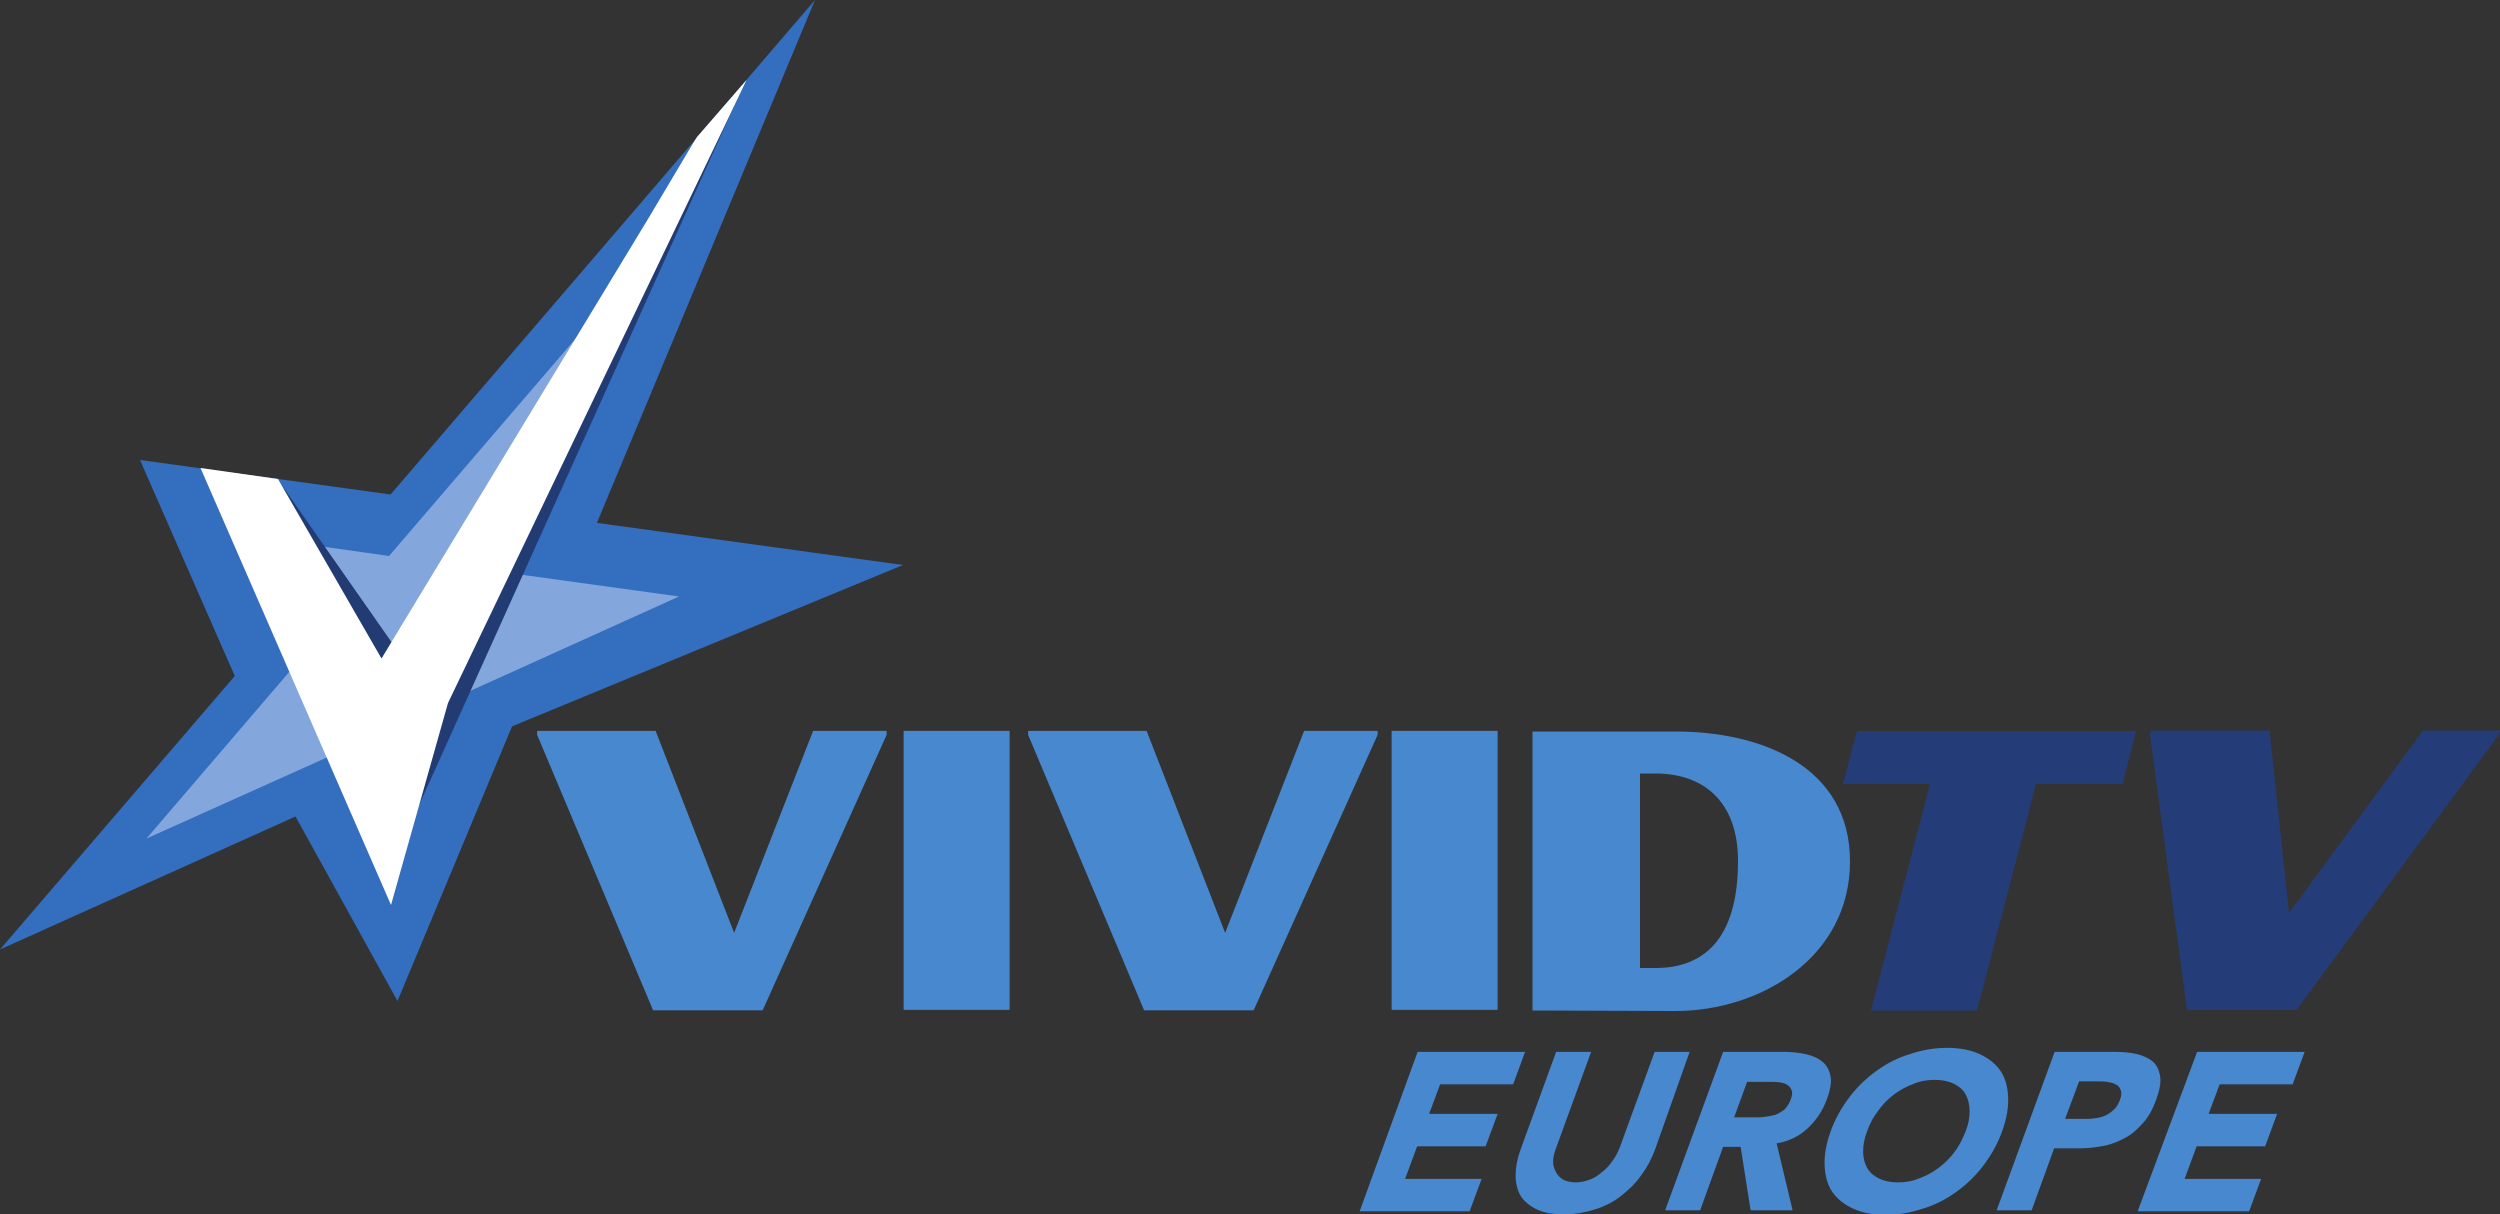
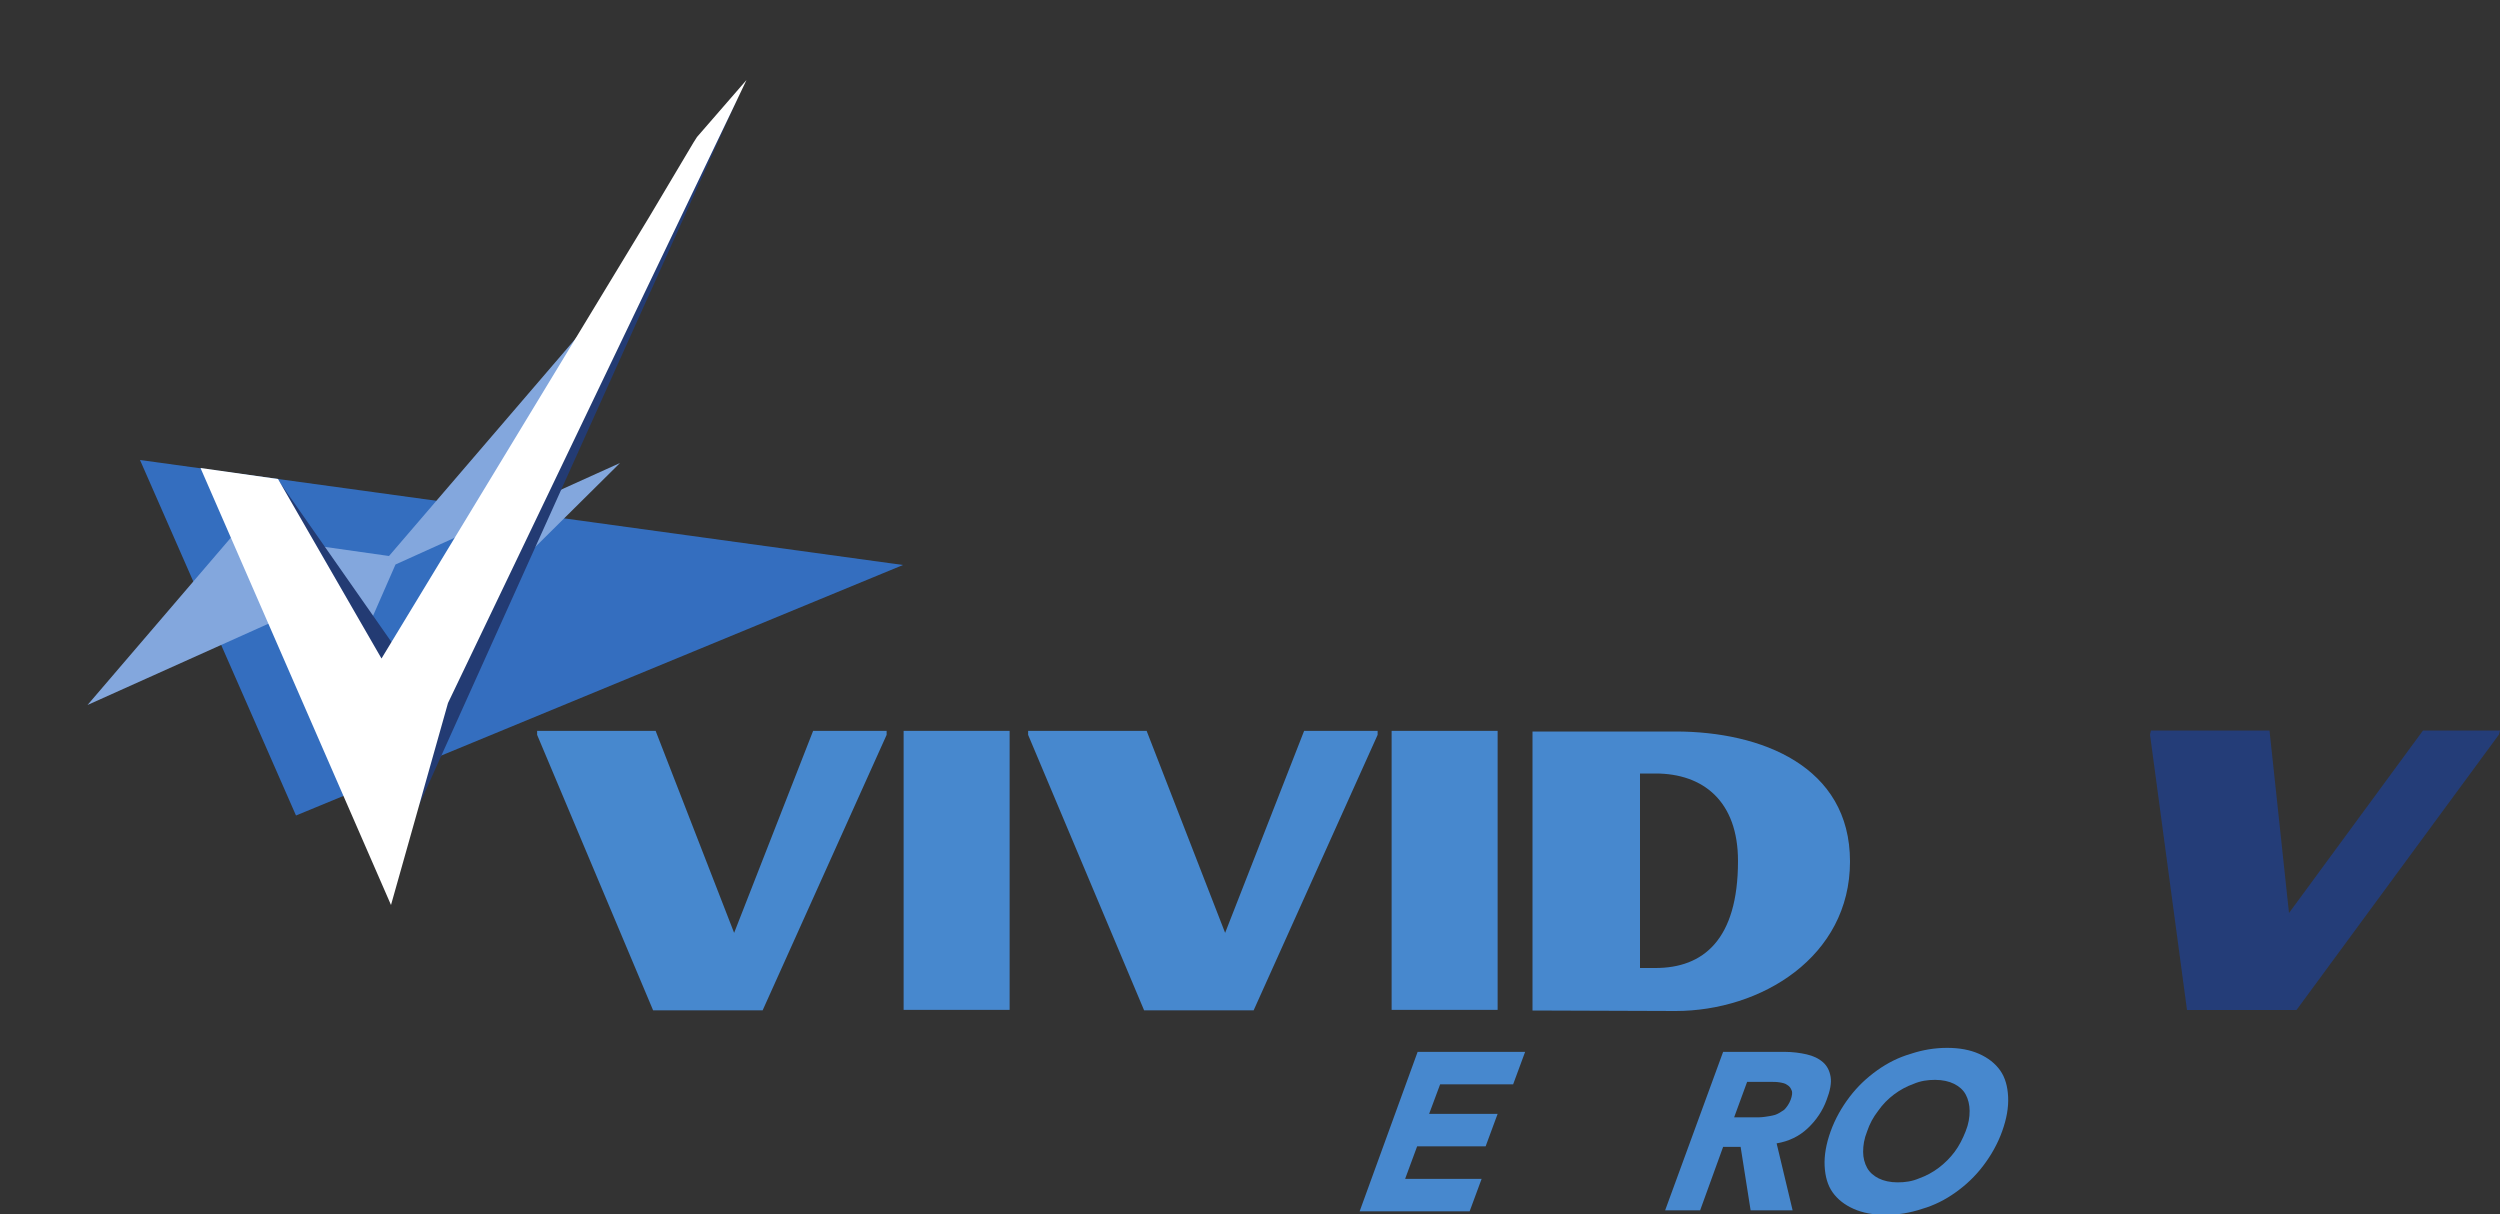
<svg xmlns="http://www.w3.org/2000/svg" version="1.1" id="Слой_1" x="0px" y="0px" width="500px" height="242.9px" viewBox="0 0 500 242.9" style="enable-background:new 0 0 500 242.9;" xml:space="preserve">
  <rect x="0" y="0" width="500" height="242.9" fill="#333333" stroke="none" />
  <style type="text/css">
	.st0{fill:#346EBF;}
	.st1{fill:#83A7DD;}
	.st2{fill:#233B73;}
	.st3{fill:#FFFFFF;}
	.st4{fill:#243D78;}
	.st5{fill:#4788CE;}
</style>
  <g>
-     <path class="st0" d="M0,189.9l59.1-26.6l20.4,36.9L163,0L0,189.9z" />
    <path class="st0" d="M28,92l31.2,71.1L180.6,113L28,92z" />
-     <path class="st1" d="M101.8,114.6l28.1-64.1l-52.1,60.7l-31-4.4l11.8,26.7l-29.3,34.2l36.5-16.4l10,22.8l15.1-34.5l44.9-20.3   L101.8,114.6z" />
+     <path class="st1" d="M101.8,114.6l28.1-64.1l-52.1,60.7l-31-4.4l-29.3,34.2l36.5-16.4l10,22.8l15.1-34.5l44.9-20.3   L101.8,114.6z" />
    <path class="st2" d="M143.2,23.9l-4.3,4.8L79.2,129.7L55.7,96.1L47,96.9l29.7,79.9l70.8-157.1L143.2,23.9z" />
    <path class="st3" d="M139.4,27.4l-0.7,1.1l-8.8,14.8l-53.6,88.4L55.6,95.8l-15.5-2.2L78.2,181l11.4-40.4l56.7-118.3l3-6.3   L139.4,27.4z" />
-     <path class="st4" d="M427.2,146.2h-55.8l-2.8,10.6H386l-11.8,45.3h21.2l11.8-45.3h17.3L427.2,146.2z" />
    <g transform="translate(-24.075 -97.727)">
      <path class="st5" d="M154.7,299.8l-23.2-55.1v-0.8h23.7l15.7,40.4l15.8-40.4h14.7v0.8l-24.8,55.1H154.7z" />
      <path class="st5" d="M204.7,243.9H226v55.8h-21.2V243.9z" />
      <path class="st5" d="M302.4,243.9h21.2v55.8h-21.2L302.4,243.9z" />
      <path class="st5" d="M252.9,299.8l-23.2-55.1v-0.8h23.7l15.7,40.4l15.8-40.4h14.7v0.8l-24.8,55.1H252.9z" />
    </g>
    <path class="st4" d="M437.4,202l-7.4-55.1l0.2-0.8h23.7l3.9,36.5l26.8-36.5H500l-0.2,0.8L459.3,202H437.4z" />
    <path class="st5" d="M331.1,193.6c9.5,0,16.5-5.6,16.5-21.4c0-12-7-17.5-16.5-17.5h-3.1v38.9L331.1,193.6z M306.5,202.1v-55.8h28.6   c17.1,0,34.9,6.9,34.9,26c0,19.1-17.8,29.9-34.9,29.9L306.5,202.1z" />
    <g transform="translate(-24.075 -97.727)">
      <path class="st5" d="M307.6,308.1h21.5l-2.4,6.5h-14.6l-2.2,5.9h13.7l-2.4,6.5h-13.7l-2.4,6.5h15.3l-2.4,6.5H296L307.6,308.1z" />
-       <path class="st5" d="M355.1,327.6c-0.7,1.9-1.6,3.6-2.8,5.2c-1.1,1.6-2.5,2.9-4,4.1c-1.5,1.2-3.3,2.1-5.2,2.7c-1.9,0.6-4,1-6.2,1    c-2.2,0-4-0.3-5.5-1c-1.4-0.7-2.5-1.6-3.2-2.7c-0.7-1.2-1-2.6-1-4.1c0-1.6,0.3-3.3,1-5.2l7.1-19.5h7l-7,19.2    c-0.4,1-0.6,1.9-0.6,2.7c0,0.8,0.2,1.5,0.6,2.2c0.3,0.6,0.8,1.1,1.5,1.5c0.6,0.3,1.5,0.5,2.4,0.5c0.9,0,1.8-0.2,2.7-0.5    c0.9-0.3,1.7-0.8,2.5-1.5c0.8-0.6,1.5-1.3,2.1-2.2c0.6-0.8,1.1-1.7,1.5-2.7l7-19.2h7L355.1,327.6z" />
      <path class="st5" d="M370.9,321.2h4.1c0.6,0,1.3,0,2-0.1c0.7-0.1,1.4-0.2,2.1-0.4c0.6-0.2,1.2-0.6,1.8-1c0.5-0.5,1-1.2,1.3-2    c0.3-0.8,0.4-1.5,0.2-1.9c-0.2-0.5-0.4-0.8-0.9-1.1c-0.4-0.3-0.9-0.4-1.5-0.5c-0.6-0.1-1.2-0.1-1.9-0.1h-4.6L370.9,321.2z     M368.7,308.1H381c1.6,0,3.1,0.2,4.4,0.5c1.3,0.3,2.4,0.8,3.3,1.6c0.8,0.7,1.3,1.7,1.5,2.9c0.2,1.2-0.1,2.8-0.8,4.6    c-0.8,2.2-2.1,4.1-3.8,5.7c-1.7,1.6-3.8,2.6-6.2,3l3.2,13.4h-8.4l-2-12.7h-3.5l-4.6,12.7h-7L368.7,308.1z" />
      <path class="st5" d="M397.5,324c-0.6,1.5-0.8,2.8-0.8,4.1c0,1.2,0.3,2.3,0.8,3.2c0.5,0.9,1.3,1.6,2.3,2.1c1,0.5,2.3,0.8,3.8,0.8    c1.5,0,2.9-0.2,4.3-0.8c1.4-0.5,2.7-1.2,3.9-2.1c1.2-0.9,2.3-2,3.2-3.2c0.9-1.2,1.6-2.6,2.2-4.1c0.6-1.5,0.8-2.8,0.8-4.1    c0-1.2-0.3-2.4-0.8-3.3c-0.5-0.9-1.3-1.6-2.3-2.1c-1-0.5-2.3-0.8-3.8-0.8c-1.5,0-2.9,0.2-4.3,0.8c-1.4,0.5-2.7,1.2-3.9,2.1    c-1.2,0.9-2.3,2-3.2,3.3C398.7,321.2,398,322.5,397.5,324 M390.2,324c0.9-2.5,2.2-4.8,3.8-6.9c1.6-2.1,3.4-3.8,5.5-5.3    c2.1-1.5,4.3-2.6,6.7-3.3c2.4-0.8,4.8-1.2,7.3-1.2c2.5,0,4.6,0.4,6.4,1.2c1.8,0.8,3.2,1.9,4.2,3.3c1,1.4,1.5,3.2,1.6,5.3    c0.1,2.1-0.3,4.4-1.2,6.9c-0.9,2.5-2.2,4.8-3.8,6.9c-1.6,2.1-3.4,3.8-5.5,5.3c-2.1,1.5-4.3,2.6-6.7,3.3c-2.4,0.8-4.8,1.2-7.3,1.2    s-4.6-0.4-6.4-1.2c-1.8-0.8-3.2-1.9-4.2-3.3c-1-1.4-1.5-3.2-1.6-5.3C388.9,328.8,389.3,326.5,390.2,324" />
-       <path class="st5" d="M437.1,321.5h4.6c0.6,0,1.2-0.1,1.9-0.2c0.6-0.1,1.2-0.3,1.8-0.6c0.6-0.3,1.1-0.7,1.6-1.2    c0.5-0.5,0.8-1.1,1.1-1.9c0.3-0.8,0.3-1.5,0.1-1.9c-0.2-0.5-0.5-0.9-1-1.1c-0.5-0.3-1.1-0.4-1.7-0.5c-0.7-0.1-1.4-0.1-2-0.1h-3.6    L437.1,321.5z M435,308.1h11.8c1.7,0,3.1,0.1,4.5,0.4c1.3,0.3,2.4,0.8,3.3,1.5c0.8,0.7,1.3,1.7,1.5,3c0.2,1.2-0.1,2.8-0.8,4.7    c-0.7,1.9-1.5,3.4-2.6,4.6c-1.1,1.2-2.2,2.3-3.6,3c-1.3,0.7-2.7,1.3-4.3,1.6c-1.5,0.3-3.1,0.5-4.8,0.5h-5.1l-4.5,12.4h-7    L435,308.1z" />
-       <path class="st5" d="M463.5,308.1H485l-2.4,6.5h-14.6l-2.2,5.9h13.7l-2.4,6.5h-13.7l-2.4,6.5h15.3l-2.4,6.5h-22.3L463.5,308.1z" />
    </g>
  </g>
</svg>